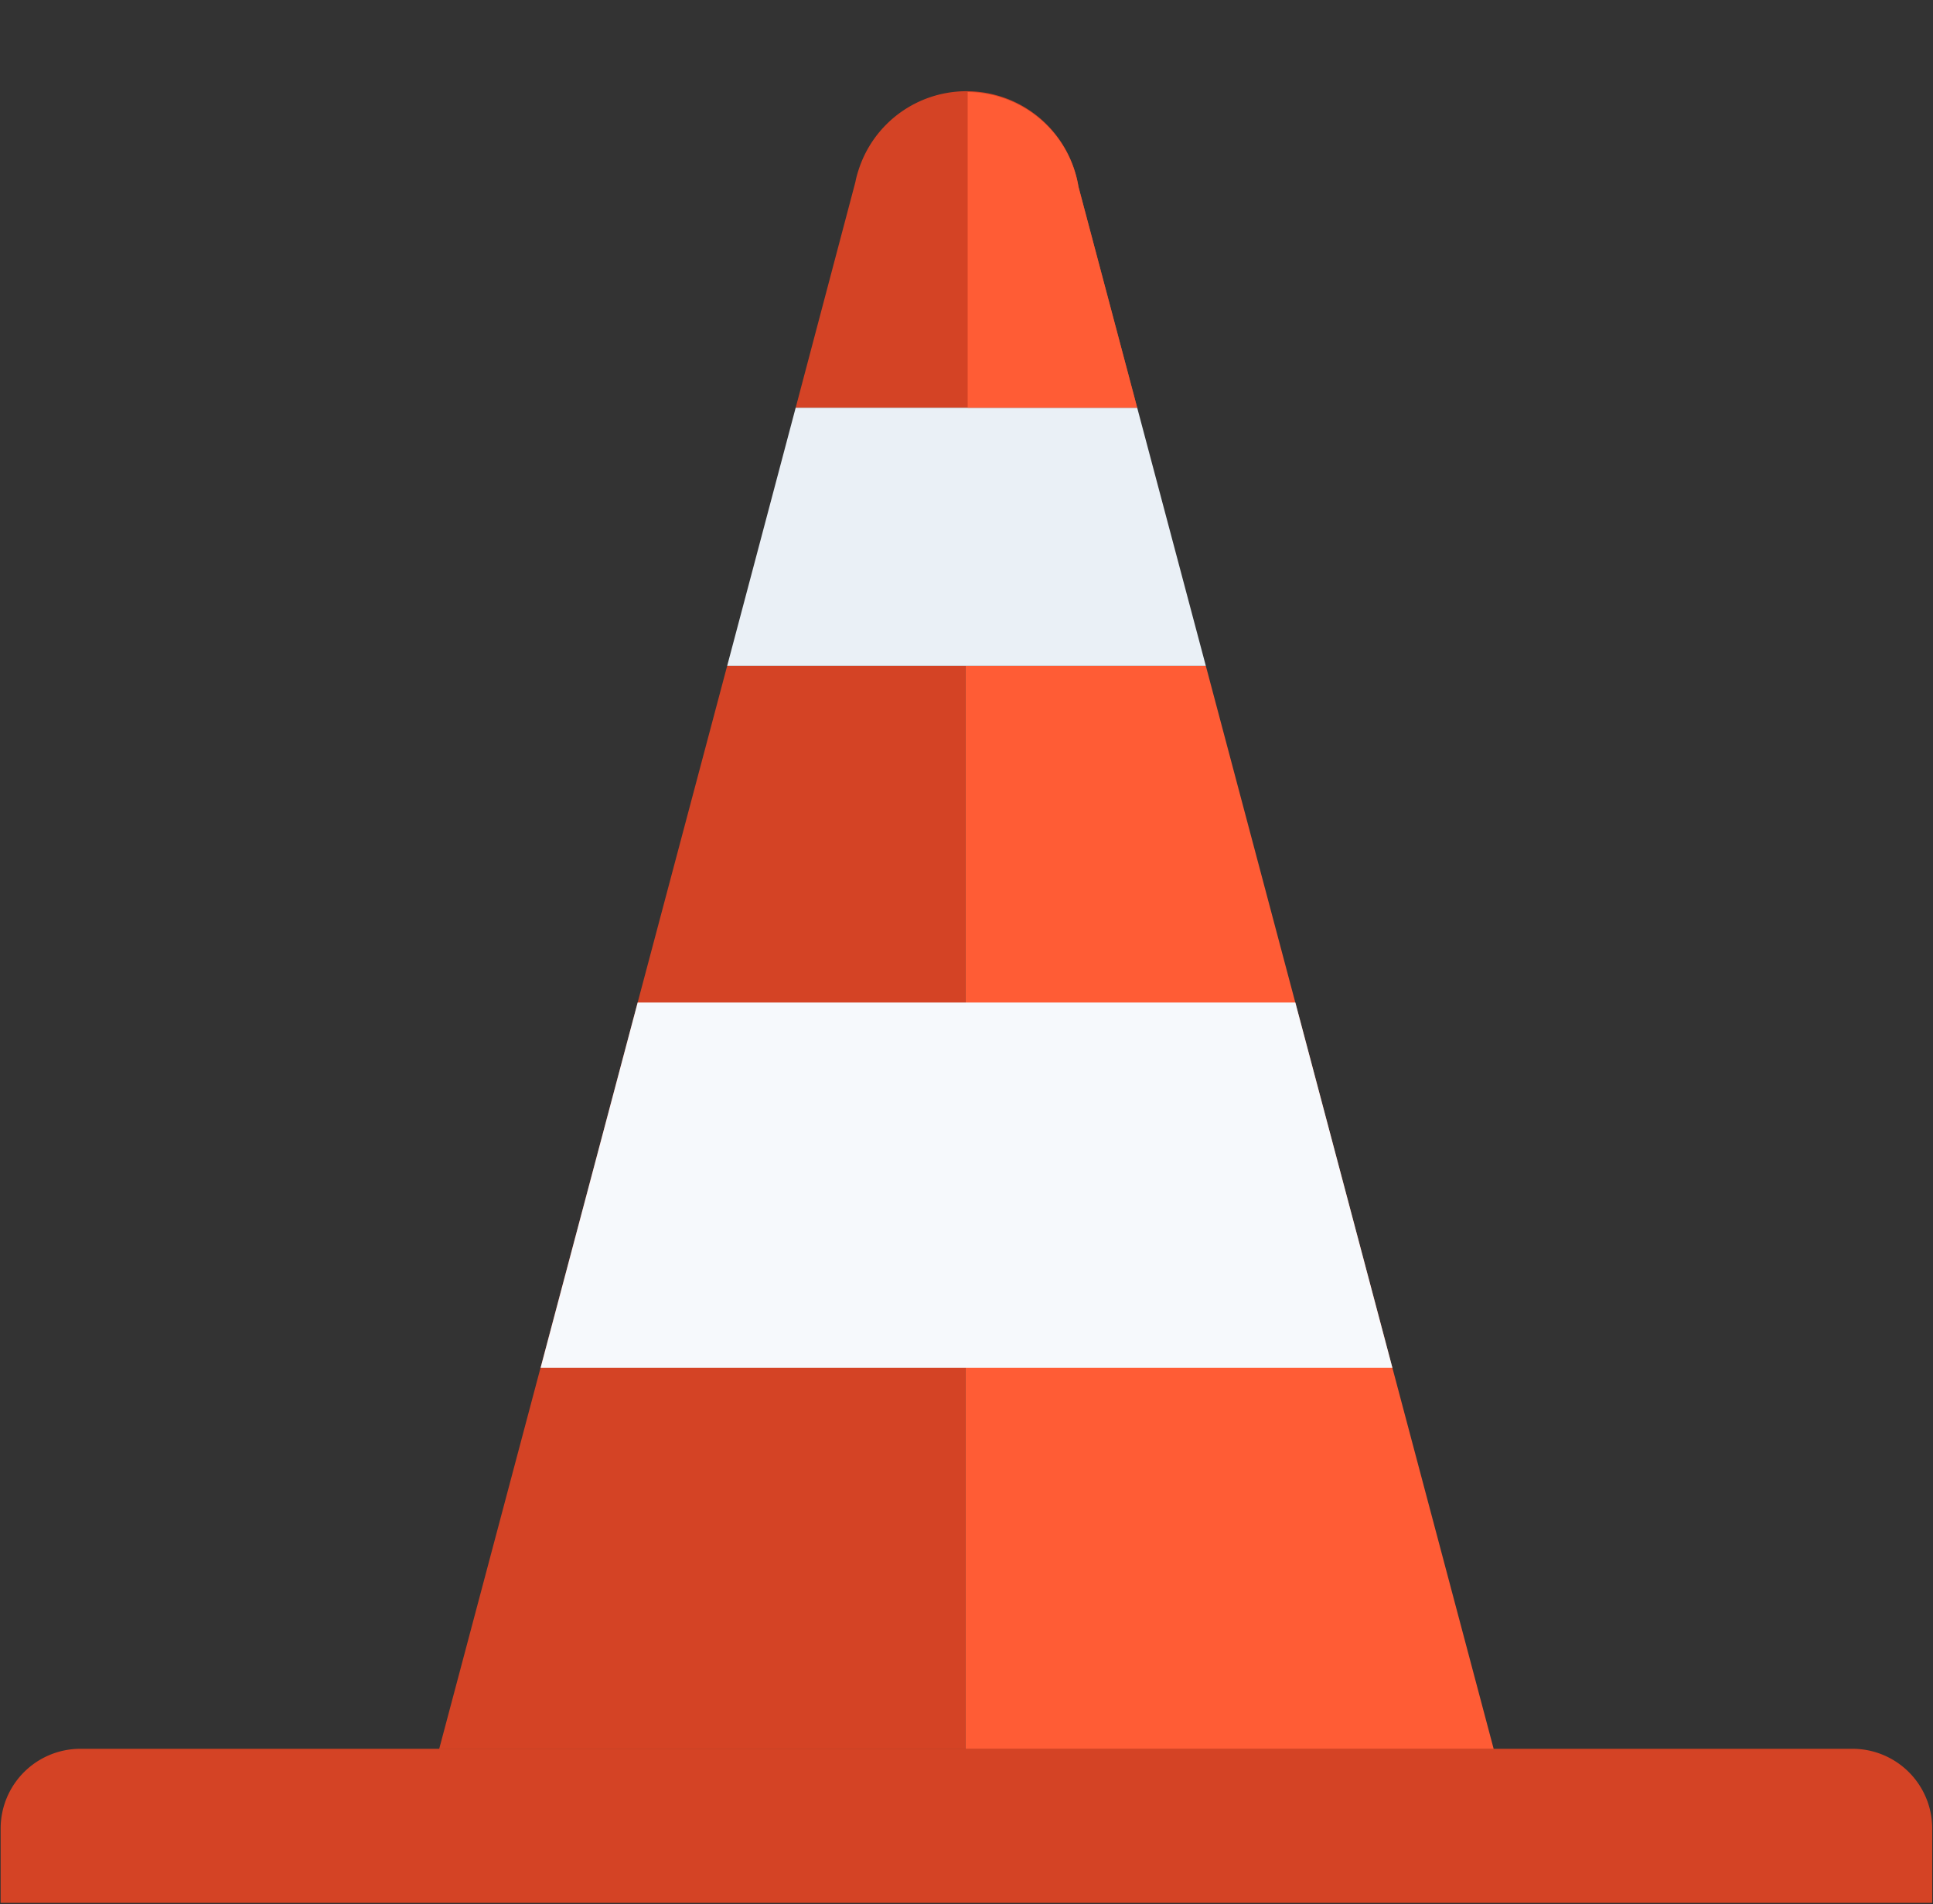
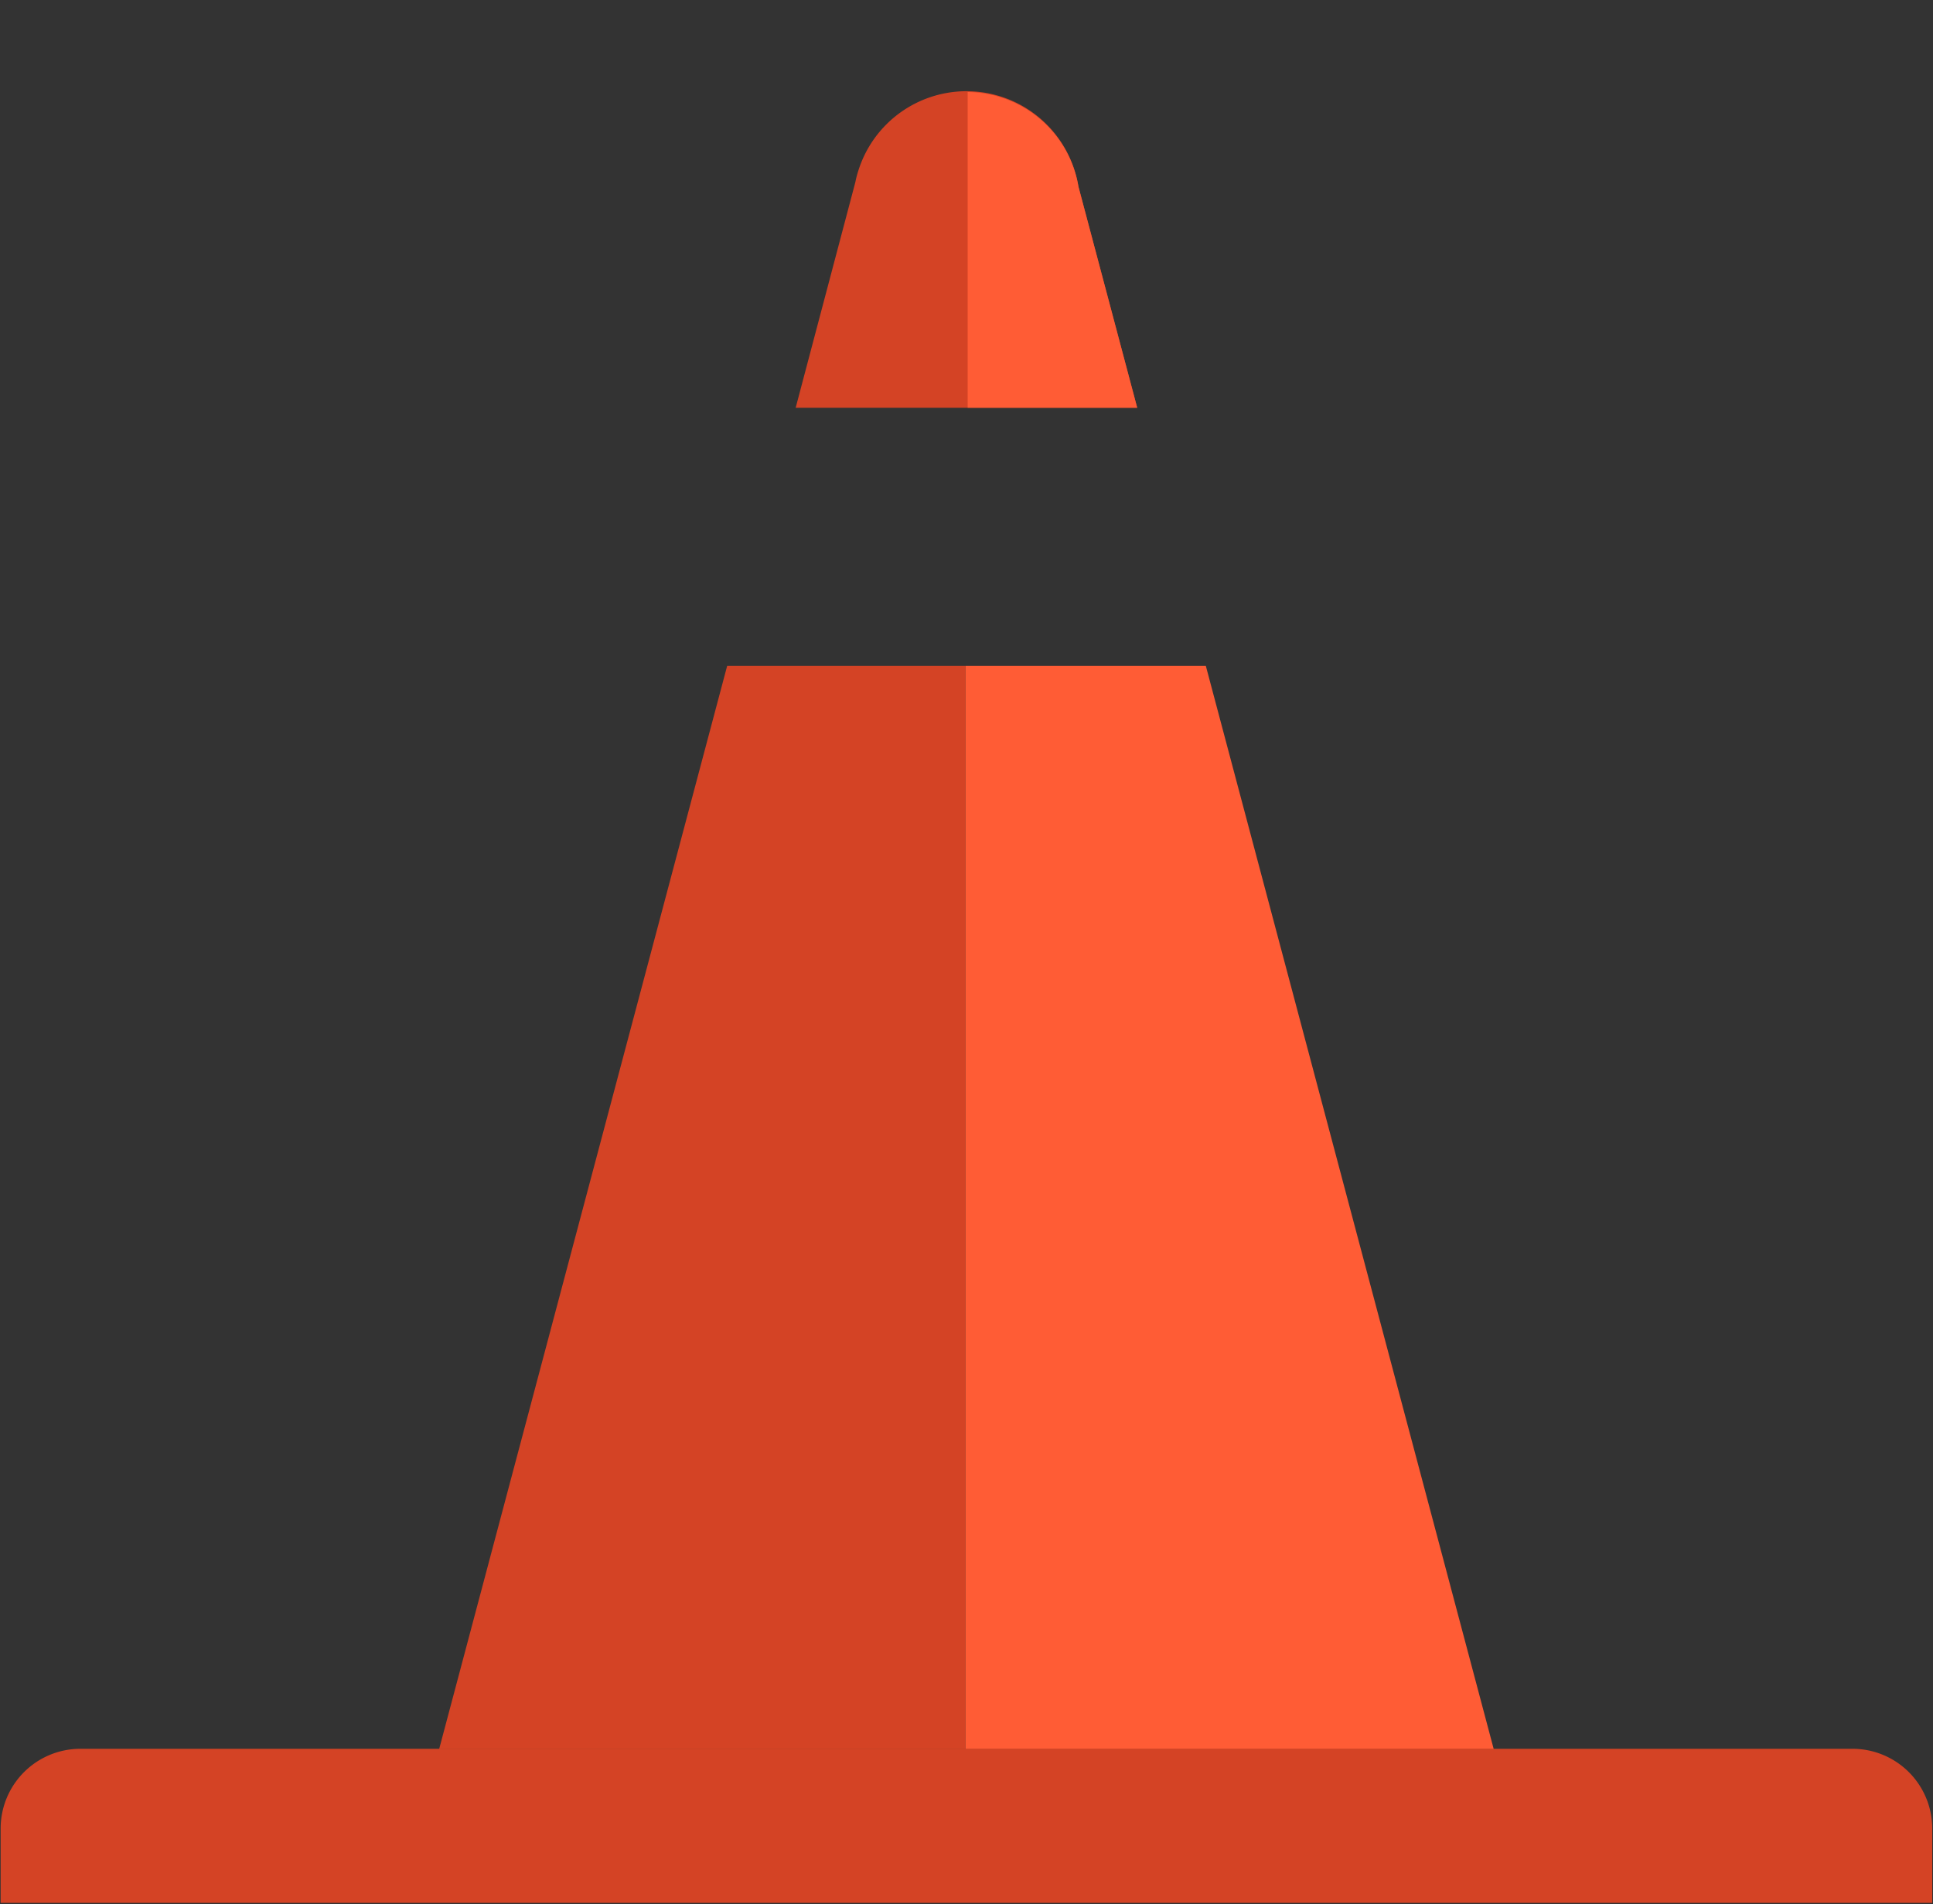
<svg xmlns="http://www.w3.org/2000/svg" id="Layer_1" data-name="Layer 1" viewBox="0 0 149.36 147.09">
  <rect x="0" y="0" width="149.36" height="147.09" fill="#333333" stroke="none" />
  <defs>
    <style>.cls-1{fill:#d44325;}.cls-2{fill:#ff5c35;}.cls-3{fill:#eaf0f6;}.cls-4{fill:#f6f9fc;}</style>
  </defs>
  <polygon class="cls-1" points="56.19 51.43 33.93 135.13 74.61 135.13 74.61 51.43 56.19 51.43" />
  <polygon class="cls-2" points="93.17 51.43 74.61 51.43 74.61 135.13 33.93 135.13 33.93 135.13 74.61 135.13 74.75 135.13 115.42 135.13 93.17 51.43" />
  <path class="cls-1" d="M6.21,135.1H143.14a6.16,6.16,0,0,1,6.16,6.16V147a0,0,0,0,1,0,0H.05a0,0,0,0,1,0,0v-5.77A6.16,6.16,0,0,1,6.21,135.1Z" />
  <path class="cls-1" d="M87.87,31.5,83.33,14.42a8.76,8.76,0,0,0-17-1.26h0v0a7.32,7.32,0,0,0-.24.92L61.48,31.5Z" />
-   <polygon class="cls-3" points="56.19 51.43 93.17 51.43 87.87 31.5 61.48 31.5 56.19 51.43" />
-   <polygon class="cls-4" points="41.77 105.67 107.59 105.67 100.09 77.45 49.27 77.45 41.77 105.67" />
  <path class="cls-2" d="M74.77,31.5h13.1L83.33,14.42a8.76,8.76,0,0,0-8.56-7.31Z" />
</svg>